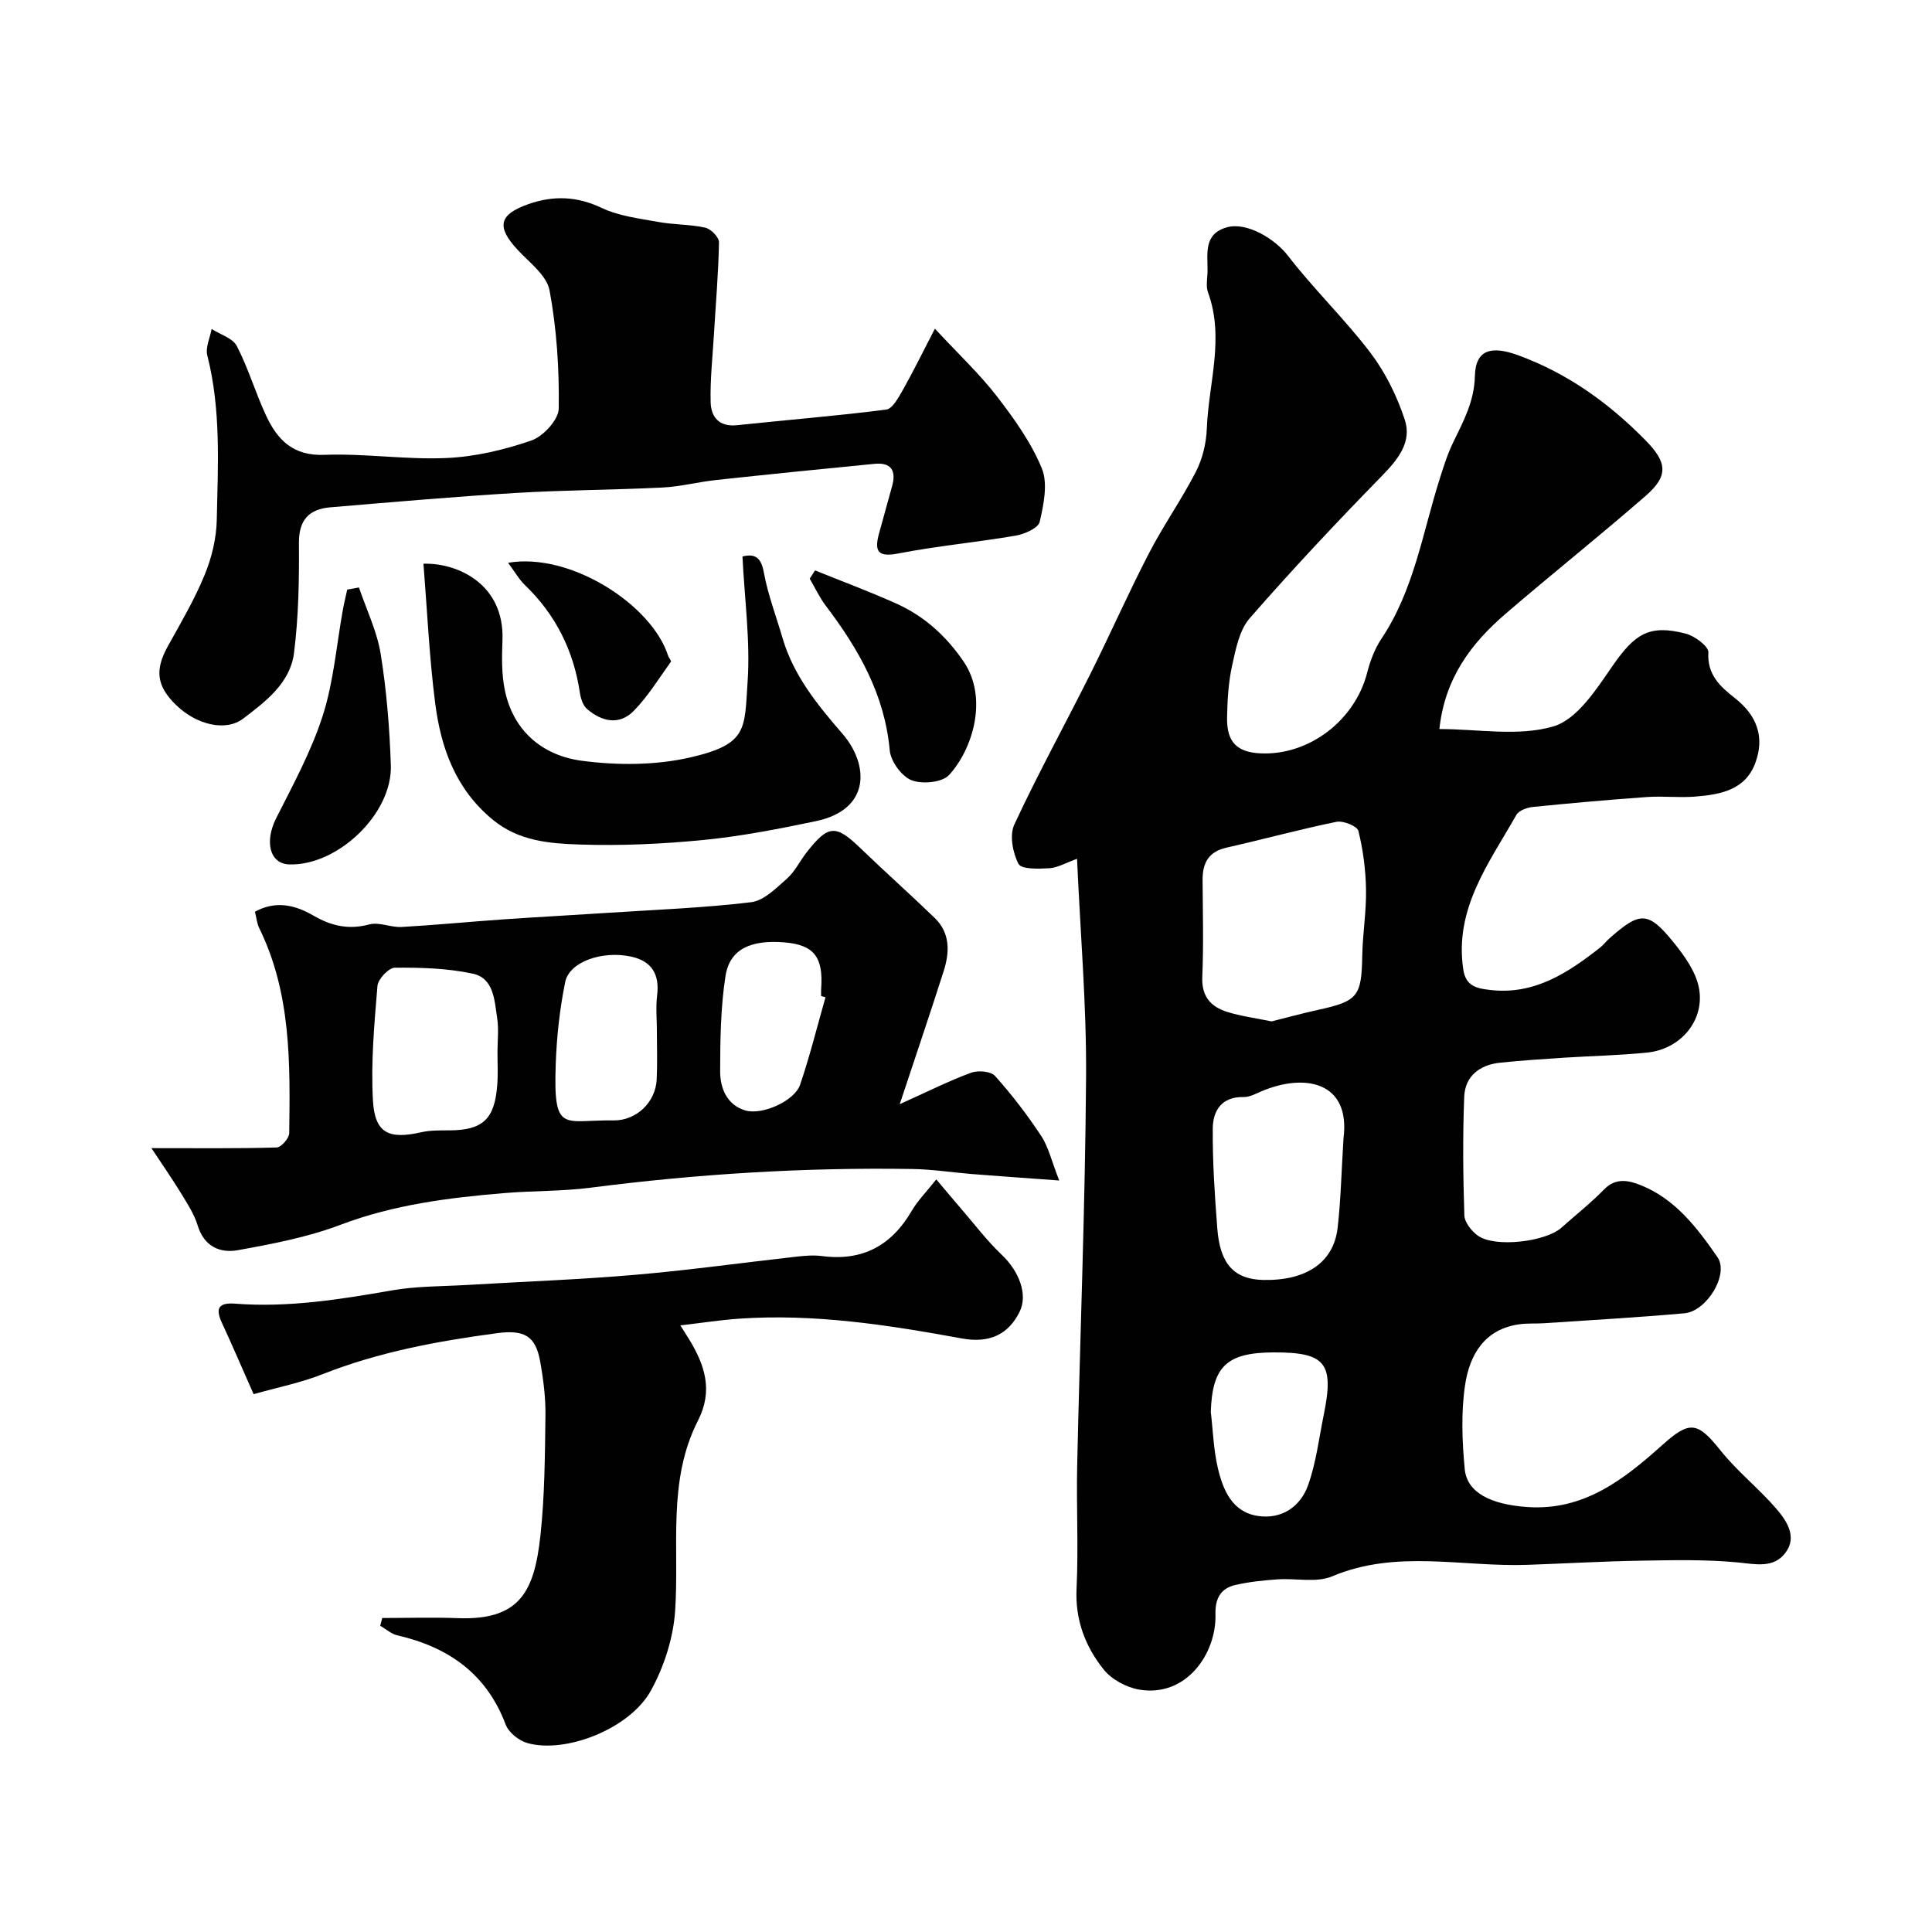
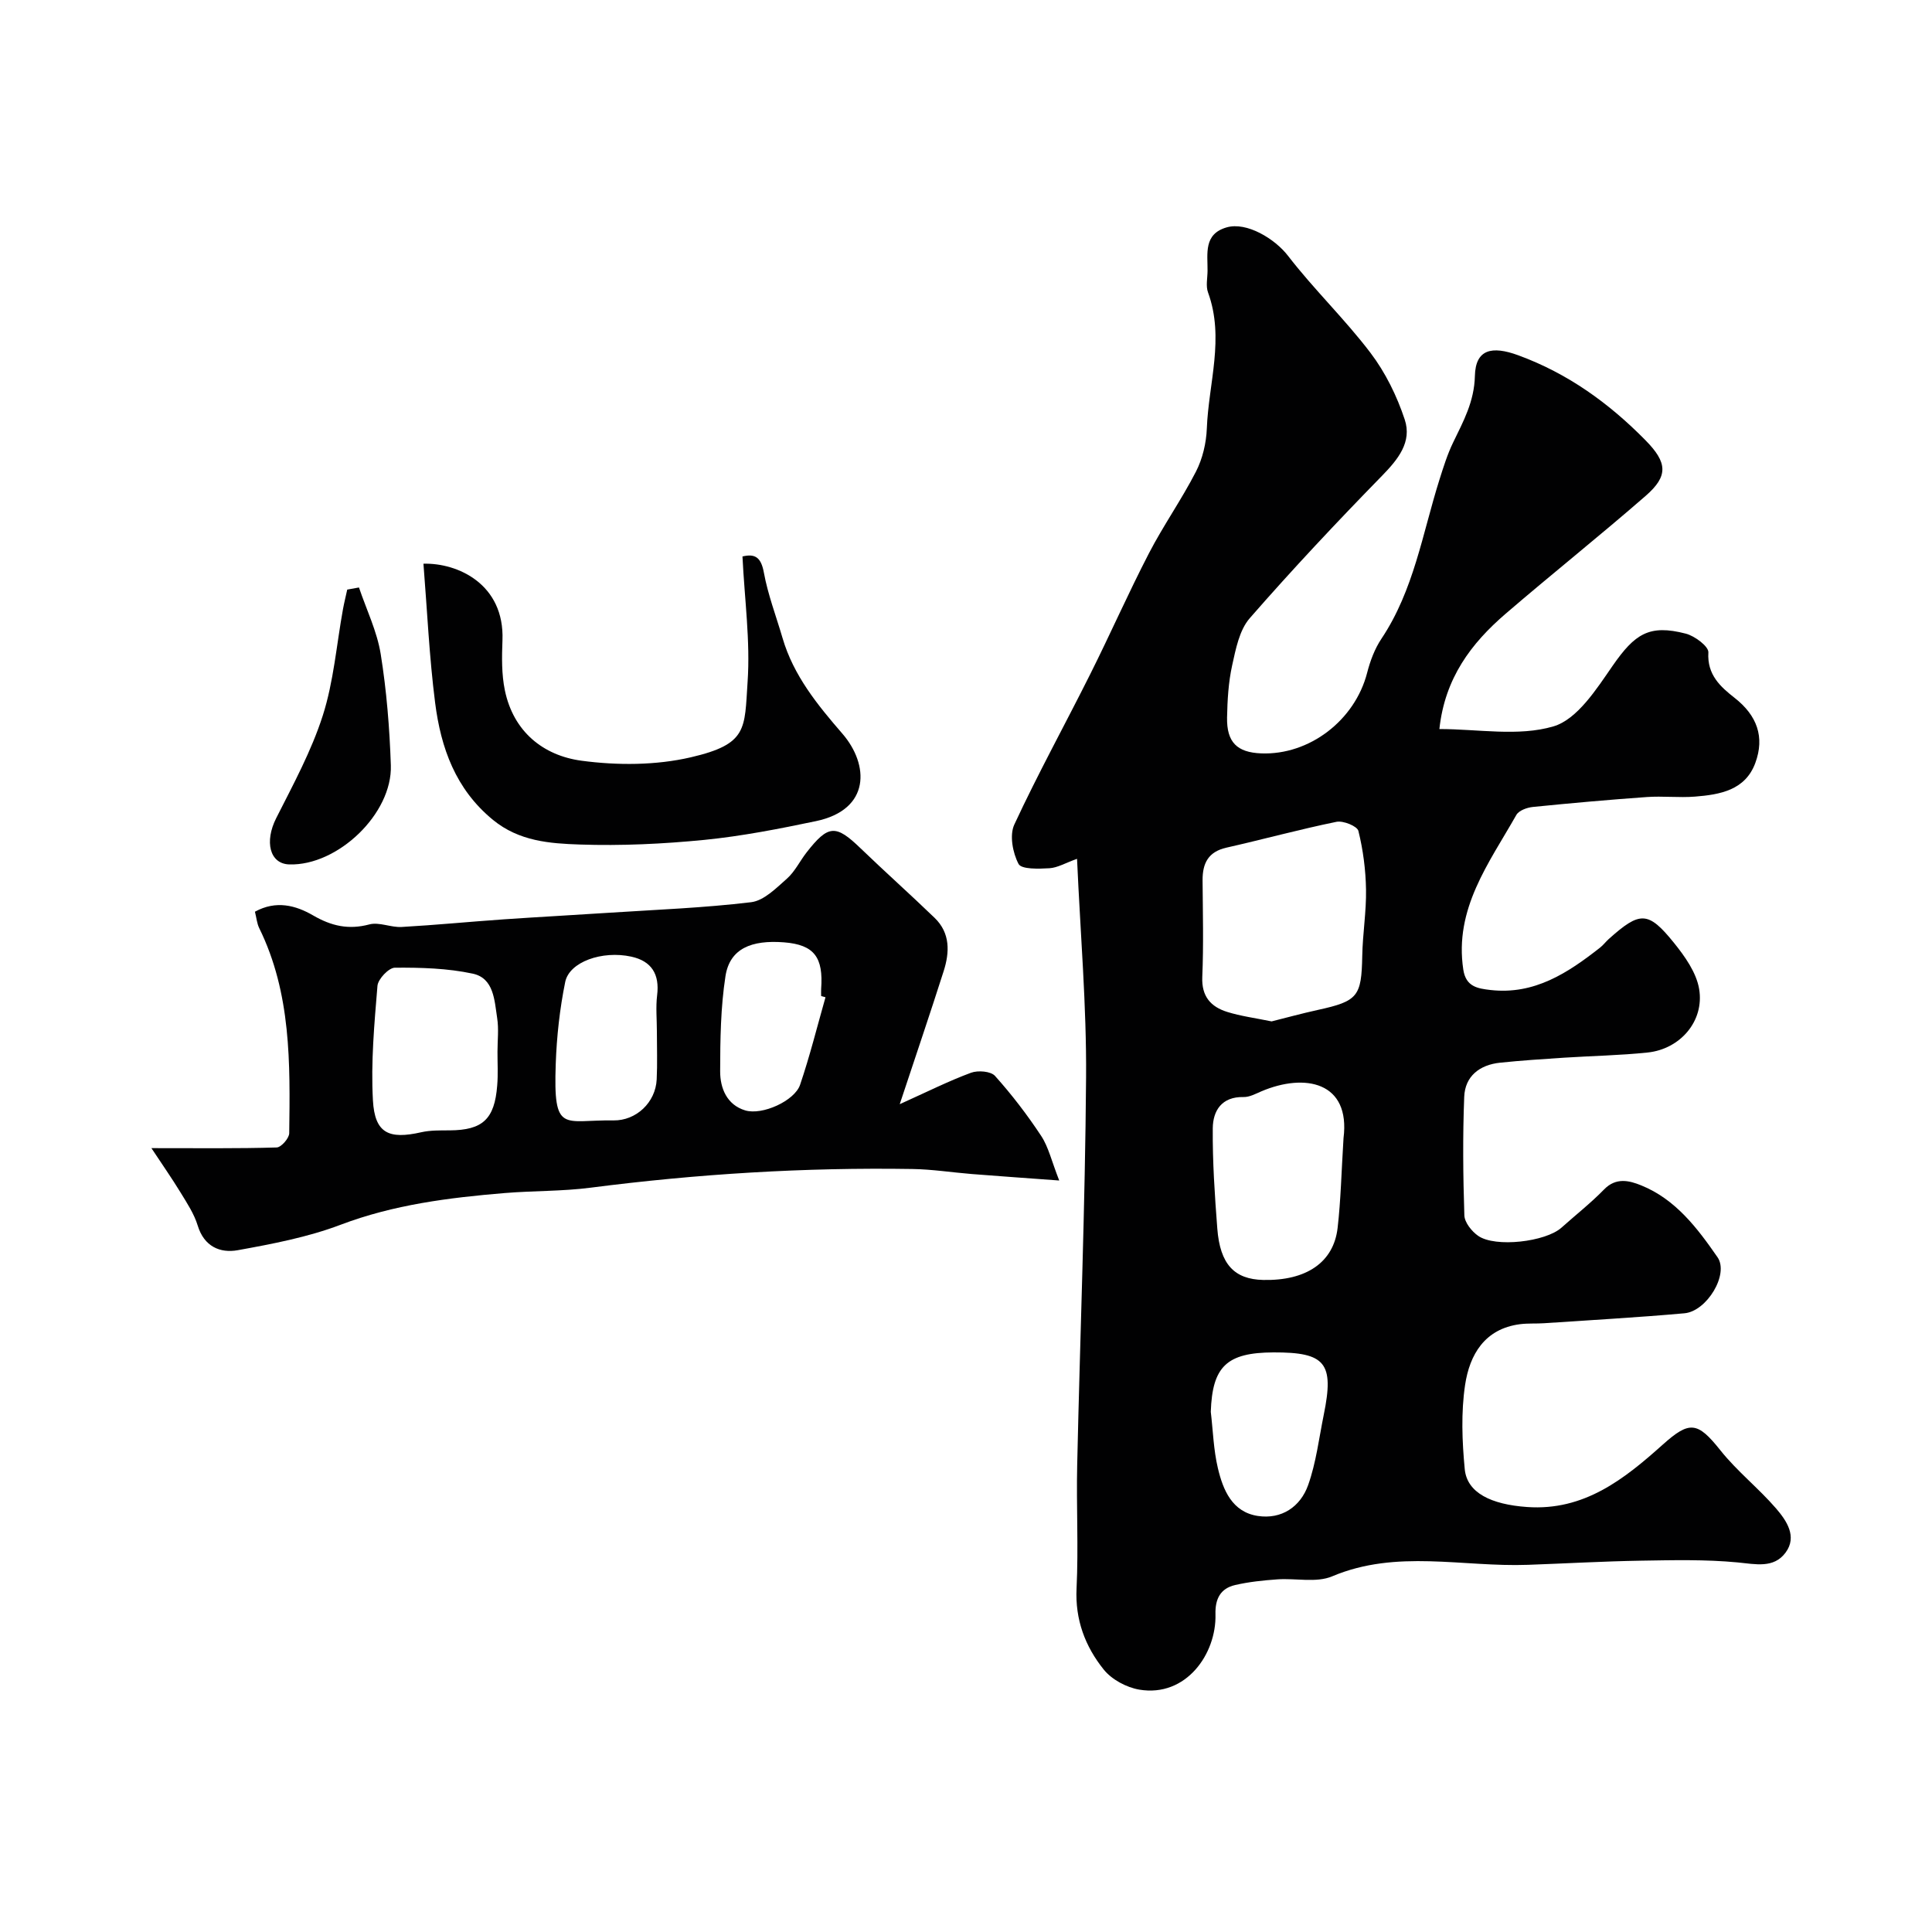
<svg xmlns="http://www.w3.org/2000/svg" enable-background="new 0 0 400 400" viewBox="0 0 400 400">
  <g fill="#010102">
    <path d="m222.99 177.81c-2.39.85-4.04 1.85-5.73 1.95-2.2.13-5.78.25-6.38-.89-1.21-2.3-1.9-5.95-.88-8.15 4.9-10.55 10.53-20.76 15.74-31.18 4.14-8.27 7.87-16.75 12.12-24.96 2.99-5.78 6.78-11.15 9.75-16.94 1.37-2.67 2.13-5.9 2.25-8.92.36-9.37 3.7-18.73.25-28.17-.49-1.33-.11-2.98-.1-4.48.03-3.56-.85-7.6 3.94-8.99 4.18-1.22 10.04 2.4 12.71 5.87 5.36 6.96 11.78 13.11 17.09 20.11 3.09 4.07 5.47 8.93 7.08 13.79 1.55 4.66-1.37 8.25-4.72 11.68-9.37 9.59-18.56 19.37-27.37 29.47-2.15 2.47-2.89 6.39-3.64 9.78-.77 3.5-.98 7.17-1.05 10.77-.09 5.13 2.07 7.23 7.06 7.43 10 .39 19.41-6.86 21.94-16.68.63-2.46 1.57-4.98 2.97-7.07 6.69-10.01 8.48-21.75 11.99-32.88.83-2.62 1.65-5.28 2.85-7.75 2.12-4.39 4.37-8.44 4.5-13.76.13-5.55 3.52-6.28 8.96-4.29 10.27 3.76 18.78 9.9 26.34 17.58 4.56 4.63 4.8 7.4.06 11.53-9.53 8.3-19.43 16.18-29.01 24.42-7.09 6.1-12.57 13.3-13.7 23.86 8.02 0 16.36 1.59 23.61-.55 4.93-1.45 8.91-7.71 12.26-12.55 4.59-6.61 7.57-8.62 15.15-6.65 1.86.48 4.75 2.65 4.67 3.89-.29 4.64 2.53 7.13 5.45 9.42 4.63 3.63 6.25 8.09 4.27 13.46-2.08 5.66-7.33 6.56-12.5 6.97-3.31.26-6.68-.15-9.99.09-7.86.56-15.71 1.26-23.55 2.05-1.22.12-2.92.73-3.44 1.66-5.65 9.97-12.89 19.4-10.98 32.02.54 3.55 2.96 3.91 5.64 4.22 9.09 1.03 16.02-3.55 22.68-8.78.65-.51 1.16-1.2 1.78-1.76 6.46-5.79 8.16-5.85 13.48.73 2.28 2.82 4.68 6.19 5.25 9.61 1.11 6.64-3.93 12.43-10.65 13.14-5.73.6-11.52.7-17.28 1.07-4.44.29-8.88.58-13.29 1.04-4.21.44-7.25 2.77-7.42 7.07-.32 8.17-.24 16.37.03 24.54.05 1.47 1.53 3.32 2.86 4.24 3.55 2.47 13.97 1.24 17.25-1.7 2.95-2.64 6.08-5.1 8.83-7.92 2.46-2.53 5.21-1.83 7.65-.84 7.13 2.87 11.66 8.87 15.82 14.88 2.44 3.53-2.22 11.2-6.84 11.61-9.67.87-19.38 1.4-29.07 2.06-1.66.11-3.34-.01-4.98.2-7.33.95-10.43 6.32-11.37 12.58-.85 5.7-.62 11.66-.07 17.43.47 4.9 5.45 7.31 12.9 7.84 11.81.84 20.13-5.78 28.11-12.93 5.53-4.95 7.18-4.76 11.91 1.18 3.44 4.33 7.9 7.84 11.53 12.04 2.16 2.51 4.44 5.82 1.98 9.14-2.45 3.32-6.2 2.4-9.96 2.04-6.6-.63-13.3-.47-19.95-.36-7.81.13-15.61.58-23.42.86-13.51.5-27.19-3.26-40.54 2.38-3.28 1.39-7.55.36-11.35.63-2.93.21-5.88.51-8.73 1.17-3.05.7-4.18 2.85-4.09 6.07.22 8.16-6.07 17.22-15.77 15.59-2.65-.45-5.7-2.08-7.36-4.15-3.84-4.78-5.95-10.32-5.63-16.82.41-8.48-.06-17 .13-25.49.59-26.77 1.65-53.53 1.84-80.29.11-14.84-1.18-29.71-1.87-45.26zm40.28 33.66c2.93-.73 6.22-1.64 9.55-2.37 8.33-1.82 9.06-2.8 9.22-11.18.08-4.59.86-9.18.78-13.76-.07-4.06-.6-8.19-1.58-12.13-.25-.99-3.15-2.17-4.54-1.88-7.64 1.56-15.18 3.63-22.79 5.35-3.77.85-4.95 3.25-4.93 6.77.05 6.67.22 13.34-.06 20-.17 4.04 1.77 6.18 5.17 7.24 2.79.87 5.72 1.25 9.18 1.96zm14.89 24.19c1.48-11.7-8-13.54-17.01-9.71-1.19.51-2.46 1.21-3.69 1.18-4.53-.1-6.33 2.84-6.37 6.46-.06 6.92.41 13.87.94 20.78.57 7.39 3.52 10.5 9.52 10.63 8.88.19 14.57-3.62 15.39-10.79.66-5.72.78-11.51 1.22-18.55zm-27.48 56.64c.46 3.9.57 7.88 1.47 11.67 1.07 4.53 2.96 9.08 8.26 9.89 4.92.75 8.83-1.89 10.43-6.4 1.65-4.65 2.24-9.68 3.23-14.55 2.19-10.72.37-12.95-10.42-12.91-9.68.04-12.65 2.91-12.97 12.3z" />
    <path d="m31.35 237.71c9.76 0 17.86.1 25.94-.14.93-.03 2.58-1.91 2.59-2.95.19-14.47.42-28.97-6.21-42.46-.48-.98-.57-2.16-.89-3.4 4.39-2.41 8.45-1.32 12.05.77 3.78 2.19 7.33 3.01 11.64 1.86 2.03-.54 4.47.66 6.69.53 7.06-.4 14.09-1.09 21.14-1.58 7.24-.5 14.49-.88 21.73-1.36 9.84-.64 19.71-1.01 29.49-2.19 2.64-.32 5.18-2.91 7.4-4.87 1.67-1.48 2.69-3.67 4.1-5.47 4.49-5.73 6.02-5.77 11.15-.82 5.05 4.87 10.3 9.54 15.34 14.41 3.26 3.15 3.11 7.13 1.86 11.04-2.79 8.75-5.75 17.45-9.09 27.53 5.74-2.59 10.16-4.81 14.76-6.51 1.44-.53 4.1-.32 4.97.66 3.48 3.88 6.68 8.06 9.55 12.41 1.52 2.3 2.15 5.2 3.74 9.24-7.06-.52-12.58-.9-18.11-1.34-4.1-.33-8.18-.98-12.28-1.04-22.31-.36-44.52 1.02-66.65 3.87-5.88.76-11.86.62-17.78 1.11-11.55.96-22.96 2.39-33.98 6.57-6.79 2.57-14.08 3.96-21.27 5.26-3.67.66-6.98-.76-8.3-5.11-.73-2.4-2.19-4.61-3.52-6.79-1.85-3.03-3.91-5.97-6.06-9.23zm71.65-19.97c0-2.33.29-4.71-.07-6.98-.56-3.64-.67-8.25-5.07-9.18-5.23-1.12-10.73-1.27-16.11-1.23-1.26.01-3.48 2.35-3.6 3.75-.65 7.88-1.38 15.84-.94 23.71.38 6.81 3.27 8.14 10 6.61 1.91-.43 3.94-.38 5.92-.39 6.79-.05 9.27-2.31 9.81-9.29.2-2.33.05-4.67.06-7zm33-4.21c0-2.49-.25-5.01.05-7.47.54-4.35-1.14-7.08-5.36-8-6.01-1.31-12.82 1.08-13.67 5.25-1.13 5.55-1.76 11.27-1.96 16.94-.52 14.63 1.56 11.56 11.94 11.72 4.73.07 8.73-3.73 8.96-8.48.16-3.31.04-6.63.04-9.96zm34.91-7.06c-.3-.08-.6-.17-.9-.25 0-.5-.03-1 0-1.49.47-6.48-1.38-9.14-7.7-9.63-6.73-.52-11.22 1.28-12.11 7.01-1 6.47-1.09 13.12-1.1 19.69-.01 3.5 1.39 6.94 5.17 8.09 3.54 1.08 10.26-1.98 11.38-5.3 2.02-5.95 3.54-12.07 5.26-18.12z" />
-     <path d="m193.56 68.05c5.03 5.42 9.31 9.43 12.85 14.02 3.57 4.63 7.09 9.55 9.29 14.9 1.29 3.15.38 7.48-.44 11.07-.3 1.3-3.13 2.54-4.97 2.86-8.05 1.38-16.22 2.12-24.24 3.68-4.21.82-5.09-.33-4.07-4.07.9-3.29 1.8-6.58 2.72-9.86.89-3.18-.17-4.95-3.61-4.62-10.94 1.06-21.88 2.17-32.81 3.35-3.74.4-7.43 1.38-11.17 1.56-10.09.5-20.21.51-30.3 1.12-12.81.77-25.6 1.9-38.38 2.97-4.43.37-6.58 2.58-6.54 7.43.06 7.58-.07 15.23-1.02 22.74-.79 6.21-5.86 10.03-10.51 13.57-3.64 2.77-9.67 1.29-13.86-2.76-4.12-3.98-4.49-7.31-1.71-12.29 2.69-4.83 5.5-9.63 7.59-14.72 1.46-3.55 2.42-7.54 2.5-11.36.24-11.38.9-22.81-1.96-34.06-.42-1.64.56-3.63.89-5.47 1.79 1.15 4.37 1.89 5.22 3.53 2.38 4.6 3.85 9.65 6.04 14.36 2.33 5.01 5.55 8.42 12.06 8.17 8.41-.32 16.88 1.03 25.28.66 5.93-.26 11.97-1.68 17.6-3.63 2.46-.85 5.64-4.3 5.67-6.61.12-8.16-.41-16.44-1.9-24.46-.58-3.13-4.21-5.8-6.67-8.47-4.38-4.74-3.8-7.26 2.29-9.4 5.2-1.82 10.06-1.64 15.2.8 3.56 1.68 7.73 2.17 11.69 2.89 3.22.59 6.57.48 9.75 1.19 1.16.26 2.85 2 2.82 3.03-.12 6.43-.68 12.85-1.06 19.27-.28 4.61-.79 9.23-.67 13.83.08 3.09 1.77 5.16 5.49 4.76 10.29-1.1 20.61-1.91 30.86-3.23 1.32-.17 2.57-2.54 3.47-4.11 2.05-3.62 3.88-7.38 6.61-12.64z" />
-     <path d="m52.51 288.65c-2.48-5.61-4.48-10.26-6.6-14.85-1.42-3.08-.48-4.14 2.78-3.89 10.94.84 21.65-.86 32.39-2.74 5.17-.91 10.52-.83 15.78-1.14 11.53-.69 23.09-1.1 34.6-2.09 11.1-.95 22.15-2.5 33.22-3.74 1.81-.2 3.68-.38 5.47-.15 8.37 1.11 14.4-2.13 18.61-9.35 1.22-2.1 2.99-3.87 5.09-6.52 1.97 2.33 3.58 4.28 5.23 6.18 2.74 3.17 5.28 6.55 8.31 9.42 3.62 3.42 5.44 8.24 3.74 11.74-2.34 4.83-6.35 6.63-11.99 5.59-15.25-2.79-30.54-5.17-46.13-4.09-3.9.27-7.78.88-12.15 1.39.7 1.1 1.28 2 1.83 2.9 3.22 5.31 5.01 10.56 1.82 16.81-6.38 12.49-3.84 26.15-4.73 39.39-.38 5.61-2.28 11.53-5 16.48-4.35 7.92-17.66 13.15-25.63 10.88-1.75-.5-3.84-2.19-4.46-3.83-3.98-10.54-11.86-16.02-22.42-18.46-1.27-.29-2.37-1.31-3.55-1.99.14-.53.28-1.07.42-1.6 5.21 0 10.42-.17 15.62.03 12.87.49 15.87-5.5 17.13-17.11.89-8.21.93-16.52 1.04-24.79.05-3.76-.43-7.56-1.1-11.27-.93-5.18-3.2-6.6-8.92-5.83-12.3 1.64-24.44 3.88-36.07 8.47-4.48 1.78-9.29 2.73-14.33 4.16z" />
    <path d="m153.72 115.21c2.63-.63 3.85.19 4.43 3.33.84 4.6 2.55 9.05 3.87 13.57 2.27 7.76 7.23 13.83 12.38 19.78 5.56 6.42 5.89 15.74-5.48 18.12-7.64 1.6-15.35 3.11-23.1 3.88-8.54.84-17.19 1.25-25.77.96-6.22-.21-12.57-.67-17.97-5.09-7.77-6.36-10.8-14.93-11.99-24.24-1.22-9.56-1.65-19.22-2.42-28.81 7.05-.2 16.81 4.21 16.36 15.85-.13 3.45-.2 7.02.5 10.38 1.77 8.52 7.91 13.49 15.88 14.56 7.41.99 15.38.97 22.62-.71 11.8-2.74 11.1-5.85 11.75-15.6.58-8.46-.62-17.02-1.06-25.98z" />
    <path d="m74.32 121.63c1.55 4.59 3.74 9.07 4.5 13.78 1.22 7.59 1.84 15.33 2.1 23.02.34 10.04-11 20.84-21.02 20.54-4.09-.12-5.16-4.74-2.72-9.57 3.51-6.95 7.29-13.89 9.65-21.26 2.26-7.06 2.84-14.66 4.18-22.02.25-1.36.59-2.7.88-4.05.81-.14 1.62-.29 2.43-.44z" />
-     <path d="m168.75 118.1c5.6 2.26 11.26 4.37 16.77 6.84 5.79 2.59 10.34 6.69 13.96 11.99 5.25 7.7 1.8 18.33-2.99 23.53-1.43 1.56-5.59 1.94-7.79 1.07-2.05-.82-4.28-3.91-4.49-6.18-1.05-11.57-6.46-21-13.25-29.95-1.3-1.72-2.22-3.72-3.32-5.59.37-.57.74-1.14 1.11-1.71z" />
-     <path d="m105.19 116.52c12.88-2.22 29.73 8.67 33.12 19.2.15.46.73 1.1.59 1.29-2.49 3.45-4.74 7.16-7.69 10.17-3 3.07-6.65 2.22-9.68-.4-.85-.73-1.3-2.2-1.48-3.39-1.3-8.71-5-16.12-11.36-22.25-1.21-1.16-2.05-2.68-3.5-4.62z" />
  </g>
</svg>